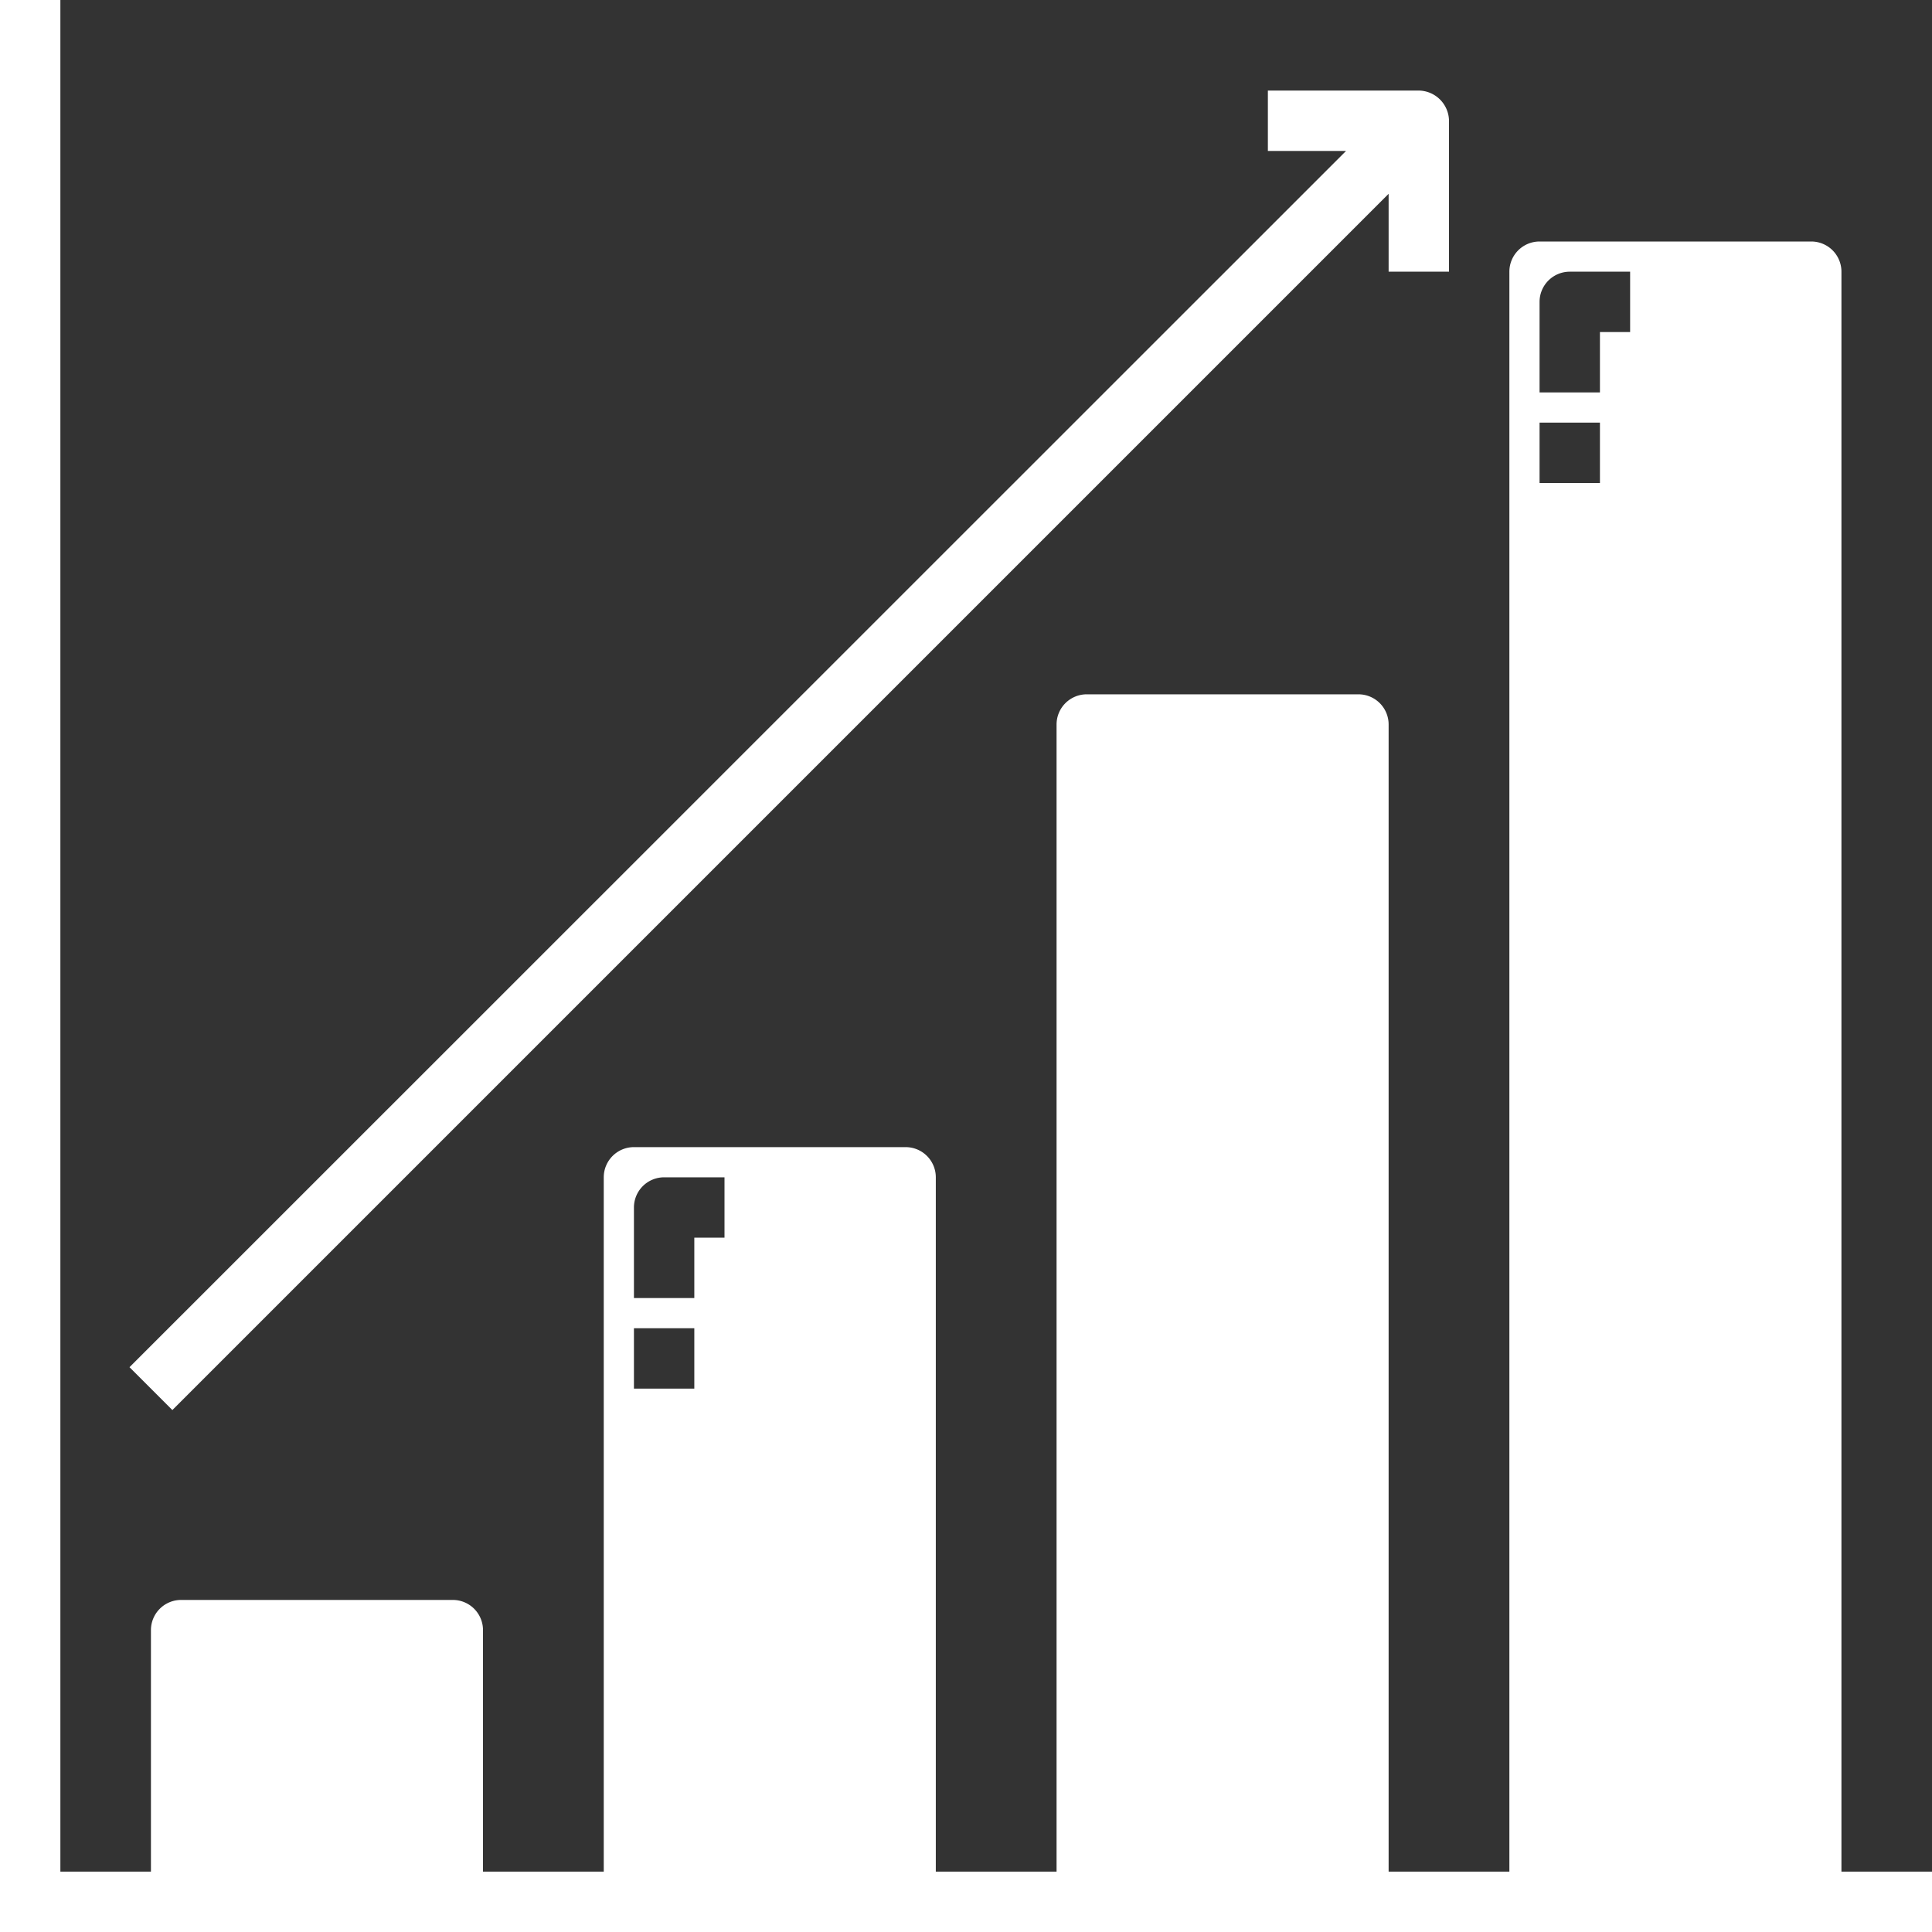
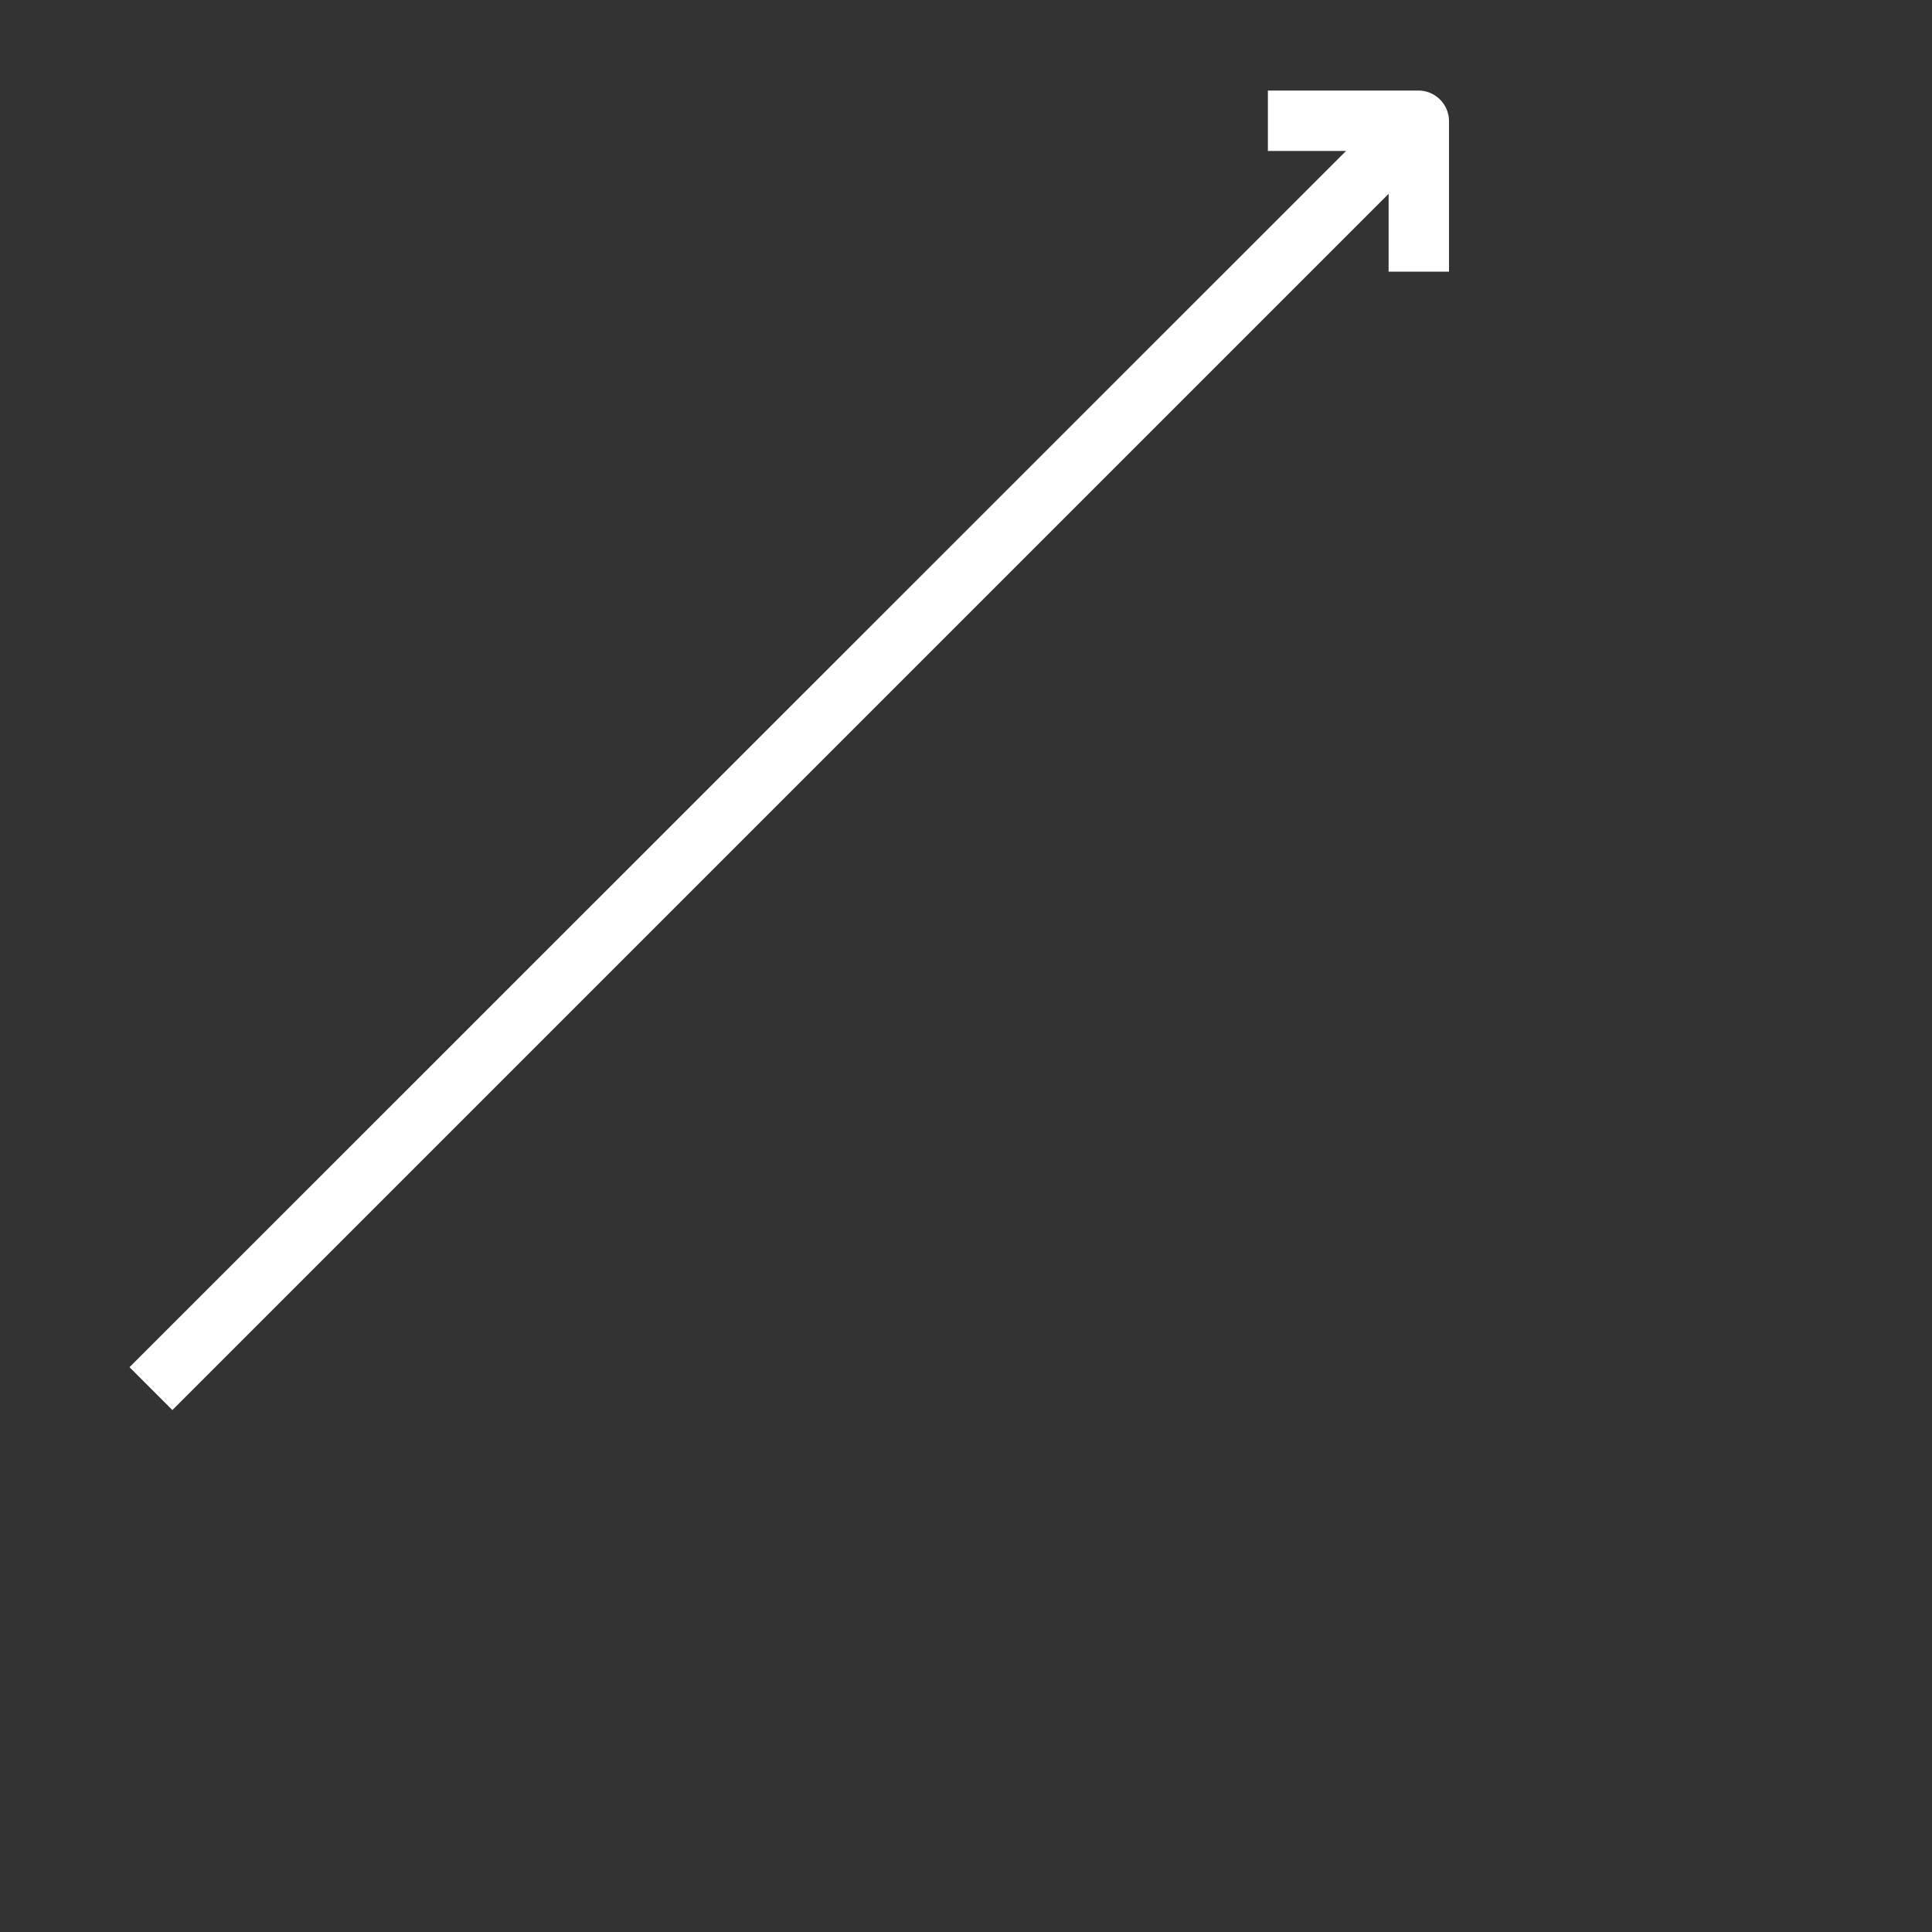
<svg xmlns="http://www.w3.org/2000/svg" height="100px" width="100px" fill="#FFFFFF" viewBox="0 0 64 64" x="0px" y="0px">
  <rect x="0" y="0" width="64" height="64" fill="#333333" stroke="none" />
  <title>02-bar-charts-up-mathematics-analytics-statistics-finance</title>
  <g data-name="Layer 2">
    <path d="M5.71,46.71,46,6.42V9h2V4a1.015,1.015,0,0,0-1-1H42V5h2.59L4.29,45.29Z" />
-     <path d="M61,62V9a1,1,0,0,0-1-1H51a1,1,0,0,0-1,1V62H46V24a1,1,0,0,0-1-1H36a1,1,0,0,0-1,1V62H31V39a1,1,0,0,0-1-1H21a1,1,0,0,0-1,1V62H16V54a1,1,0,0,0-1-1H6a1,1,0,0,0-1,1v8H2V0H0V64H64V62ZM23,46H21V44h2Zm1-5H23v2H21V40a1,1,0,0,1,1-1h2ZM53,16H51V14h2Zm1-5H53v2H51V10a1,1,0,0,1,1-1h2Z" />
  </g>
</svg>